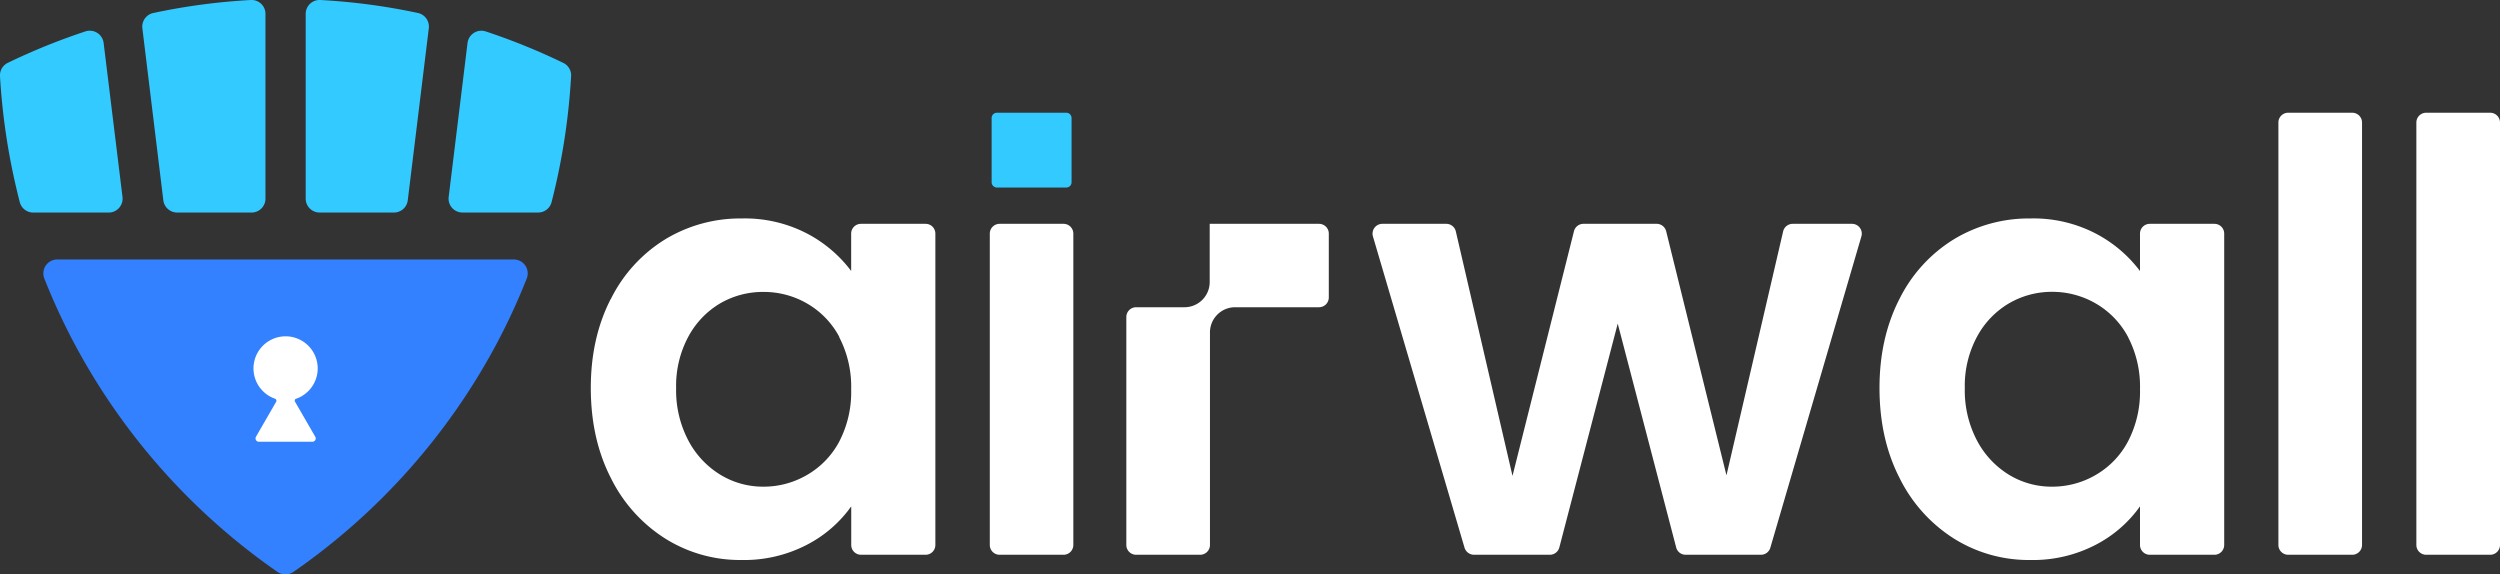
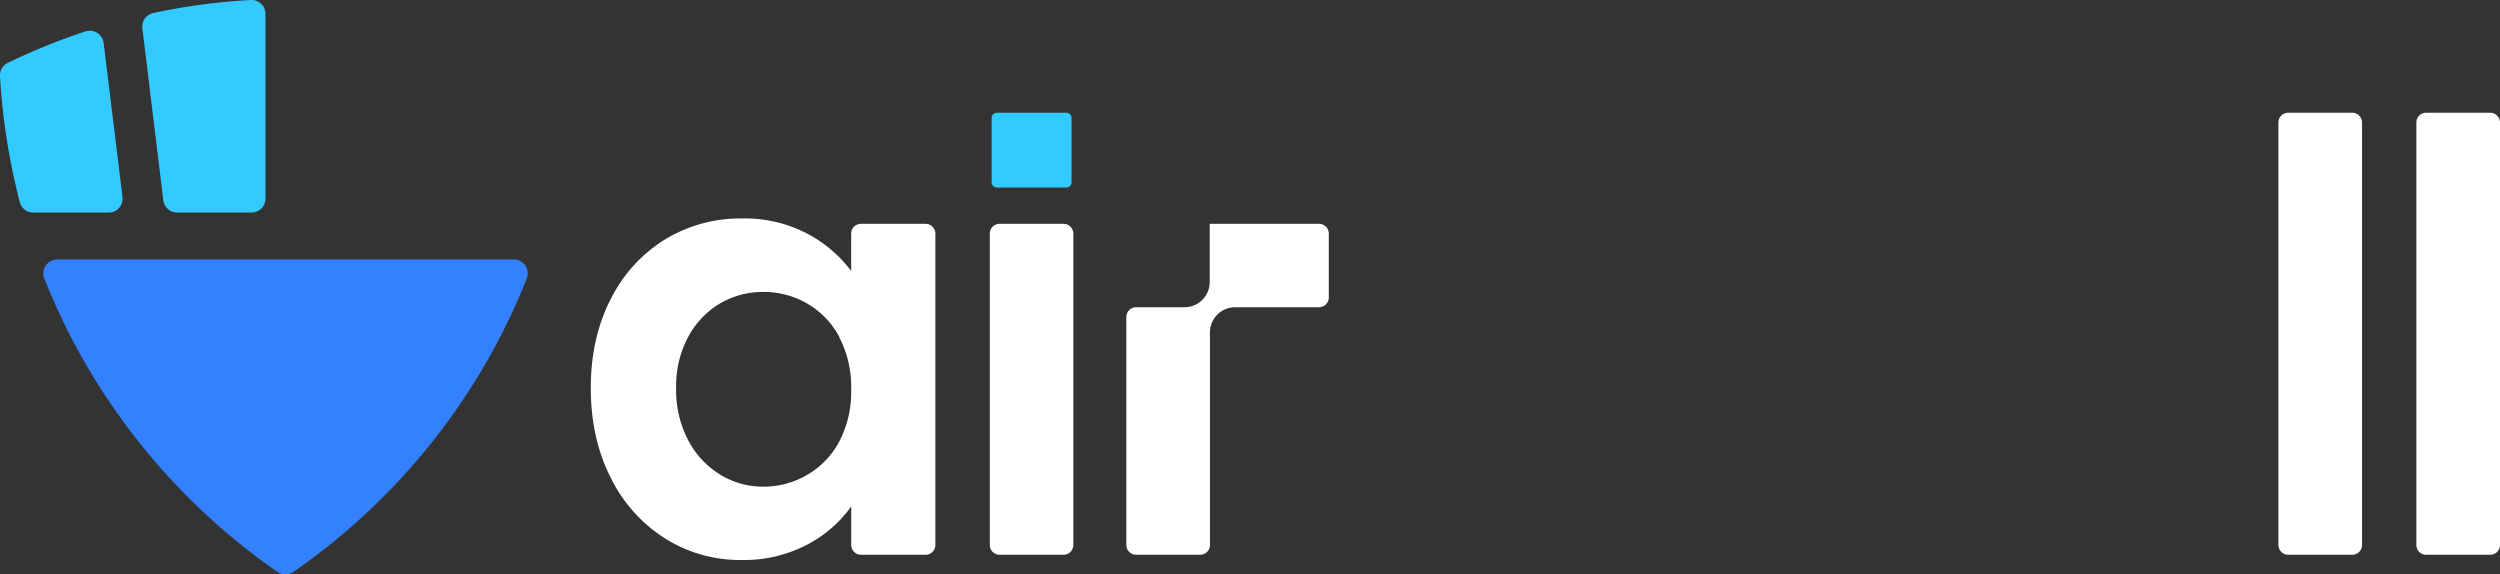
<svg xmlns="http://www.w3.org/2000/svg" viewBox="0 0 750 172.33">
  <rect x="0" y="0" width="750" height="172.33" fill="#333333" stroke="none" />
  <defs>
    <style>.cls-1{fill:#fff;}.cls-2{fill:#33caff;}.cls-3{fill:#3381ff;}</style>
  </defs>
  <g id="Layer_2" data-name="Layer 2">
    <g id="Layer_1-2" data-name="Layer 1">
      <path class="cls-1" d="M183.24,89.73a43.93,43.93,0,0,1,16.3-17.92,43.44,43.44,0,0,1,23-6.27A40.44,40.44,0,0,1,242,70a39.47,39.47,0,0,1,13.35,11.29V70.09a2.93,2.93,0,0,1,2.93-2.94h19.4a2.93,2.93,0,0,1,2.93,2.94v93.4a2.94,2.94,0,0,1-2.93,2.94H258.3a2.94,2.94,0,0,1-2.93-2.94V151.91A37.33,37.33,0,0,1,242,163.47,40.84,40.84,0,0,1,222.39,168a42.21,42.21,0,0,1-22.85-6.45,45.08,45.08,0,0,1-16.3-18.19q-6-11.73-6-27,0-15,6-26.7m68.54,11.38a25.25,25.25,0,0,0-9.68-10A25.84,25.84,0,0,0,229,87.58a25.49,25.49,0,0,0-12.9,3.4,25.75,25.75,0,0,0-9.59,10,31.15,31.15,0,0,0-3.67,15.5,32.15,32.15,0,0,0,3.67,15.68,26.43,26.43,0,0,0,9.68,10.31A24.56,24.56,0,0,0,229,146a25.75,25.75,0,0,0,13.08-3.5,25.15,25.15,0,0,0,9.68-10,32.18,32.18,0,0,0,3.59-15.68,32.18,32.18,0,0,0-3.59-15.68" />
      <path class="cls-1" d="M322,70.09v93.4a2.94,2.94,0,0,1-2.94,2.94H299.87a2.94,2.94,0,0,1-2.93-2.94V70.09a2.94,2.94,0,0,1,2.93-2.94h19.22A2.94,2.94,0,0,1,322,70.09" />
-       <path class="cls-1" d="M558.42,70.91,531.1,164.32a2.94,2.94,0,0,1-2.82,2.11H505.69a2.94,2.94,0,0,1-2.84-2.2L485.32,97.08,467.8,164.23a2.94,2.94,0,0,1-2.84,2.2H442.18a3,3,0,0,1-2.82-2.11l-27.48-93.4a2.94,2.94,0,0,1,2.82-3.77h19.19a2.94,2.94,0,0,1,2.86,2.27l17,73.35,18.44-73.4a2.93,2.93,0,0,1,2.85-2.22H497a2.93,2.93,0,0,1,2.85,2.23l18.09,73.22,17-73.18a2.94,2.94,0,0,1,2.86-2.27H555.6a2.94,2.94,0,0,1,2.82,3.76" />
-       <path class="cls-1" d="M569.82,89.73a43.93,43.93,0,0,1,16.3-17.92,43.44,43.44,0,0,1,23-6.27A40.44,40.44,0,0,1,628.6,70,39.47,39.47,0,0,1,642,81.31V70.09a2.93,2.93,0,0,1,2.93-2.94h19.4a2.93,2.93,0,0,1,2.93,2.94v93.4a2.94,2.94,0,0,1-2.93,2.94h-19.4a2.94,2.94,0,0,1-2.93-2.94V151.91a37.33,37.33,0,0,1-13.35,11.56A40.84,40.84,0,0,1,609,168a42.21,42.21,0,0,1-22.85-6.45,45.08,45.08,0,0,1-16.3-18.19q-6-11.73-6-27,0-15,6-26.7m68.54,11.38a25.29,25.29,0,0,0-9.67-10,25.91,25.91,0,0,0-13.09-3.49A25.49,25.49,0,0,0,602.7,91a25.75,25.75,0,0,0-9.59,10,31.15,31.15,0,0,0-3.67,15.5,32.15,32.15,0,0,0,3.67,15.68,26.5,26.5,0,0,0,9.68,10.31A24.56,24.56,0,0,0,615.6,146a25.81,25.81,0,0,0,13.09-3.5,25.2,25.2,0,0,0,9.67-10A32.18,32.18,0,0,0,642,116.79a32.18,32.18,0,0,0-3.59-15.68" />
      <path class="cls-1" d="M708.61,36.75V163.49a2.94,2.94,0,0,1-2.94,2.94H686.46a2.94,2.94,0,0,1-2.94-2.94V36.75a2.93,2.93,0,0,1,2.94-2.93h19.21a2.94,2.94,0,0,1,2.94,2.93" />
      <path class="cls-1" d="M750,36.75V163.49a2.94,2.94,0,0,1-2.94,2.94H727.85a2.94,2.94,0,0,1-2.94-2.94V36.75a2.94,2.94,0,0,1,2.94-2.93h19.21A2.94,2.94,0,0,1,750,36.75" />
      <path class="cls-1" d="M398.64,70.08a2.93,2.93,0,0,0-2.93-2.93h-32.8V84.61a7.56,7.56,0,0,1-7.56,7.56H340.84a2.94,2.94,0,0,0-2.94,2.94v68.38a2.94,2.94,0,0,0,2.94,2.94h19.21a2.94,2.94,0,0,0,2.94-2.94V99.73a7.55,7.55,0,0,1,7.56-7.56h25.16a2.94,2.94,0,0,0,2.93-2.94Z" />
      <path class="cls-2" d="M319.89,33.82H299.07a1.58,1.58,0,0,0-1.58,1.58V54.67a1.59,1.59,0,0,0,1.58,1.59h20.82a1.59,1.59,0,0,0,1.58-1.59V35.4a1.58,1.58,0,0,0-1.58-1.58" />
      <path class="cls-2" d="M31.09,12.88l5.66,46.21a4.18,4.18,0,0,1-4.14,4.68H9.92a4.18,4.18,0,0,1-4-3.16c-.45-1.75-.86-3.47-1.25-5.15A196,196,0,0,1,0,22.86a4.15,4.15,0,0,1,2.33-4A191.43,191.43,0,0,1,25.6,9.43a4.19,4.19,0,0,1,5.49,3.45" />
      <path class="cls-2" d="M46,3.9A187.91,187.91,0,0,1,75.29,0a4.16,4.16,0,0,1,4.35,4.17V59.6a4.16,4.16,0,0,1-4.17,4.16H53.16A4.18,4.18,0,0,1,49,60.1L42.71,8.49A4.18,4.18,0,0,1,46,3.9" />
-       <path class="cls-2" d="M96.07,0A188,188,0,0,1,125.4,3.9a4.18,4.18,0,0,1,3.24,4.59L122.33,60.1a4.17,4.17,0,0,1-4.14,3.66H95.88a4.17,4.17,0,0,1-4.17-4.16V4.18A4.16,4.16,0,0,1,96.07,0" />
-       <path class="cls-2" d="M171.33,22.86a196.35,196.35,0,0,1-5.86,37.79,4.16,4.16,0,0,1-4,3.11H138.74a4.17,4.17,0,0,1-4.14-4.67l5.66-46.21a4.18,4.18,0,0,1,5.49-3.44A191.09,191.09,0,0,1,169,18.88a4.16,4.16,0,0,1,2.34,4" />
      <path class="cls-3" d="M17.22,77.84H154.14a4.18,4.18,0,0,1,3.89,5.7,193.25,193.25,0,0,1-9.39,20.23A194.64,194.64,0,0,1,88,171.59a4.14,4.14,0,0,1-4.73,0,194.73,194.73,0,0,1-60.59-67.82,193.25,193.25,0,0,1-9.39-20.23,4.18,4.18,0,0,1,3.89-5.7" />
-       <path class="cls-1" d="M88.51,120.52a.6.6,0,0,1,.36-.91,9.63,9.63,0,1,0-6.38,0,.63.63,0,0,1,.36.91l-6.09,10.56a1,1,0,0,0,.83,1.44H93.77a1,1,0,0,0,.84-1.44Z" />
    </g>
  </g>
</svg>